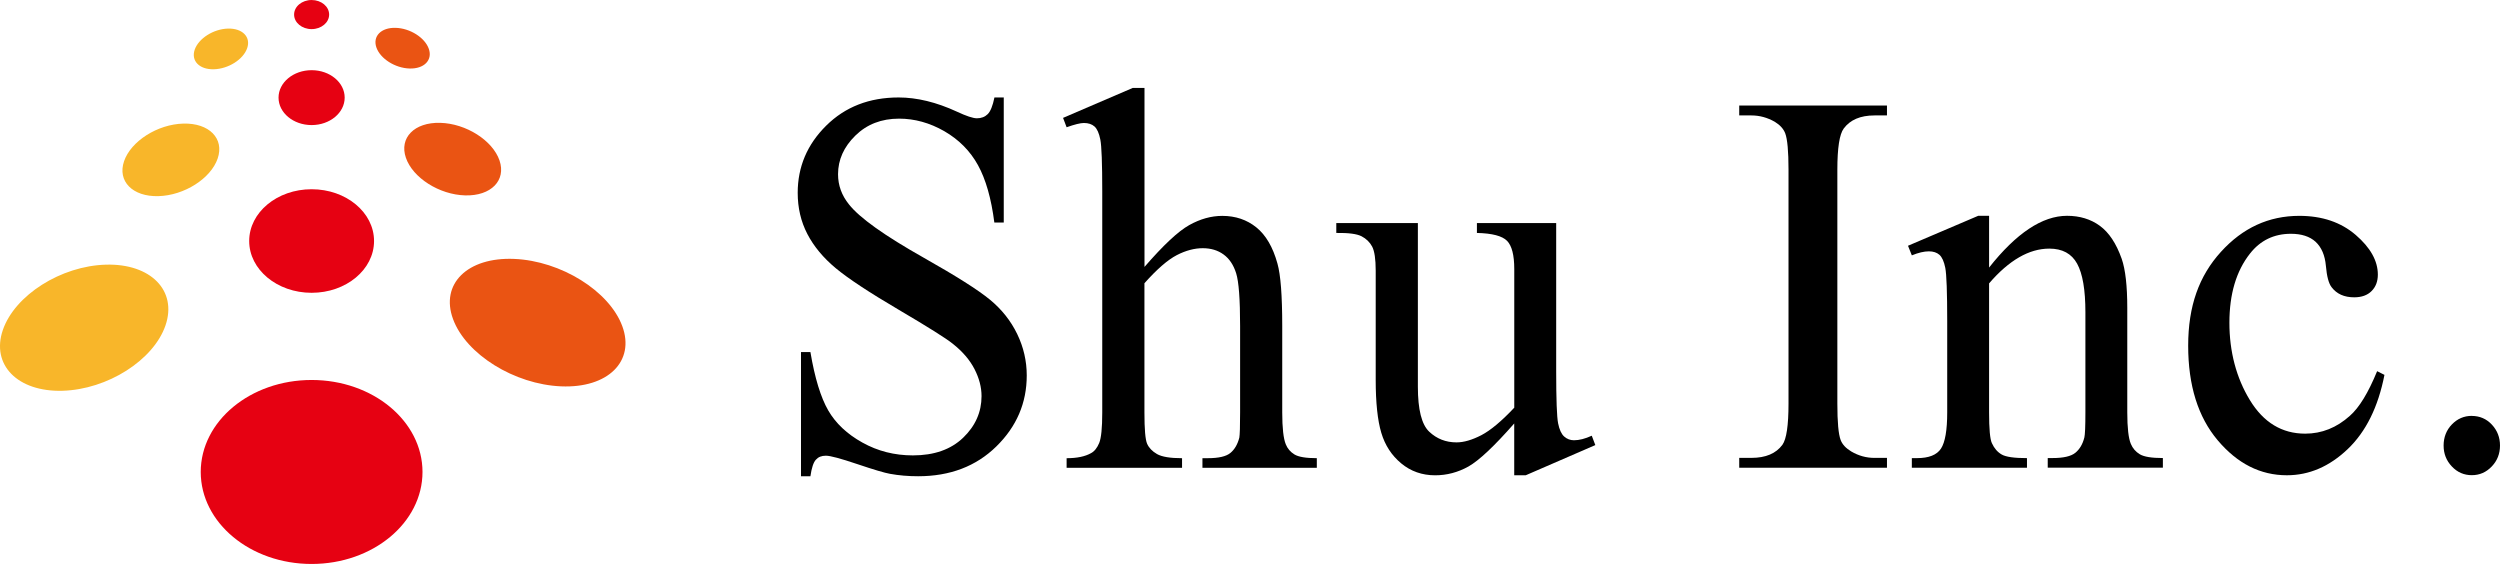
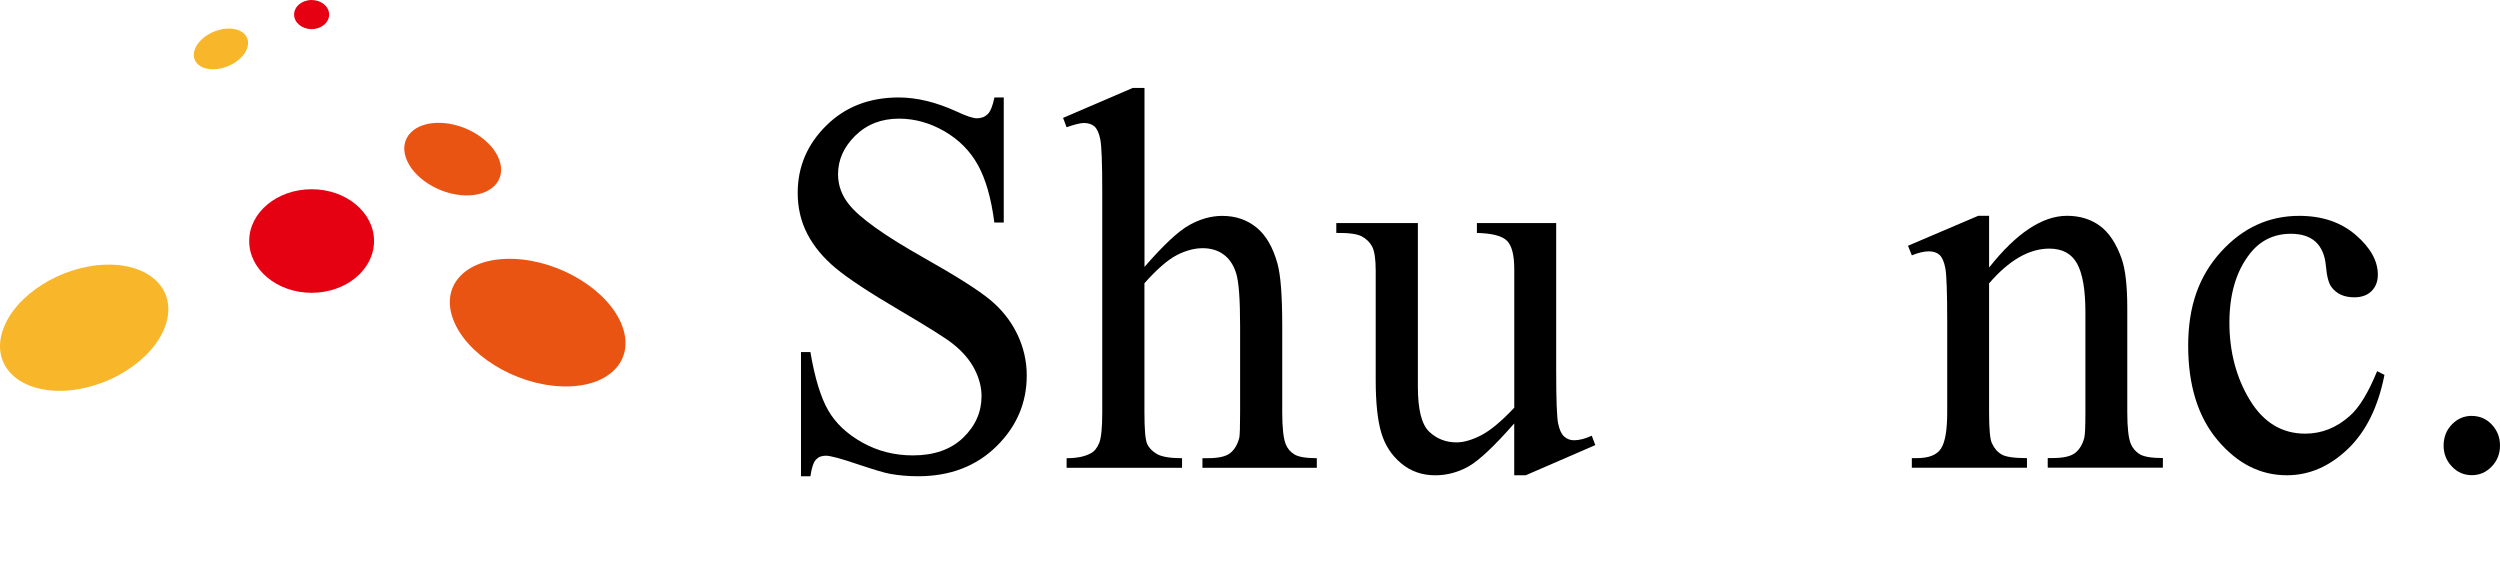
<svg xmlns="http://www.w3.org/2000/svg" fill="none" height="30" viewBox="0 0 133 30" width="133">
  <clipPath id="a">
    <path d="m0 0h133v30h-133z" />
  </clipPath>
  <g clip-path="url(#a)">
    <g fill="#e60112">
-       <path d="m16.578 30.003c3.258 0 5.899-2.191 5.899-4.894s-2.641-4.894-5.899-4.894c-3.258 0-5.899 2.191-5.899 4.894s2.641 4.894 5.899 4.894z" />
      <path d="m16.578 15.577c1.834 0 3.321-1.233 3.321-2.755 0-1.522-1.487-2.755-3.321-2.755s-3.321 1.233-3.321 2.755c0 1.521 1.487 2.755 3.321 2.755z" />
-       <path d="m16.578 6.654c.972 0 1.759-.654 1.759-1.46s-.788-1.46-1.759-1.46-1.76.654-1.76 1.46.788 1.46 1.76 1.46z" />
      <path d="m16.578 1.549c.515 0 .932-.347.932-.774 0-.428-.417-.774-.932-.774-.515 0-.932.347-.932.774 0 .428.417.774.932.774z" />
    </g>
    <g fill="#ea5413">
      <path d="m27.356 13.774c-2.488-.104-3.944 1.331-3.254 3.202.687 1.873 3.263 3.474 5.75 3.578 2.488.104 3.944-1.331 3.254-3.202-.69-1.87-3.263-3.474-5.75-3.578z" />
      <path d="m23.42 6.535c-1.375-.037-2.193.796-1.826 1.861s1.777 1.962 3.152 1.999c1.375.037 2.193-.796 1.827-1.861-.367-1.065-1.777-1.962-3.152-1.999z" />
-       <path d="m21.046 1.481c-.772-.021-1.229.447-1.022 1.044s.996 1.099 1.768 1.12c.772.021 1.229-.447 1.022-1.044-.207-.597-.996-1.099-1.768-1.12z" />
    </g>
    <g fill="#f8b62a">
      <path d="m5.631 14.08c2.389-.067 3.81 1.383 3.172 3.235-.638 1.852-3.091 3.407-5.479 3.474-2.389.067-3.81-1.383-3.172-3.235.638-1.852 3.091-3.407 5.479-3.474z" />
-       <path d="m9.753 6.575c1.375-.037 2.193.796 1.826 1.861-.367 1.065-1.777 1.962-3.152 1.999-1.375.037-2.193-.796-1.826-1.861.367-1.065 1.777-1.962 3.152-1.999z" />
      <path d="m12.127 1.521c.772-.021 1.229.447 1.022 1.044-.207.597-.996 1.099-1.768 1.12-.772.021-1.229-.447-1.022-1.044s.996-1.099 1.768-1.12z" />
    </g>
    <g fill="#000">
      <path d="m53.4 5.173v6.667h-.501c-.163-1.28-.454-2.299-.871-3.055-.419-.759-1.017-1.359-1.791-1.806-.775-.444-1.579-.667-2.406-.667-.938 0-1.713.3-2.327.903s-.92 1.286-.92 2.054c0 .588.192 1.123.583 1.607.559.71 1.888 1.659 3.991 2.844 1.713.967 2.884 1.708 3.51 2.225.626.517 1.11 1.126 1.448 1.827.338.701.507 1.435.507 2.204 0 1.46-.539 2.718-1.617 3.774s-2.464 1.586-4.16 1.586c-.533 0-1.031-.043-1.5-.129-.28-.049-.859-.22-1.739-.517-.88-.297-1.436-.447-1.669-.447s-.405.07-.533.214c-.131.141-.227.435-.291.881h-.501v-6.609h.501c.233 1.384.551 2.418.947 3.104.396.686 1.002 1.258 1.818 1.711.816.456 1.71.683 2.686.683 1.127 0 2.019-.312 2.671-.937s.982-1.365.982-2.216c0-.474-.125-.952-.373-1.436s-.632-.934-1.157-1.35c-.352-.285-1.311-.888-2.881-1.812s-2.686-1.659-3.347-2.21c-.661-.551-1.165-1.157-1.509-1.818-.344-.664-.513-1.393-.513-2.188 0-1.384.504-2.574 1.515-3.575 1.011-1.001 2.295-1.5 3.854-1.5.973 0 2.007.251 3.096.753.504.236.862.355 1.069.355.233 0 .425-.073.574-.22.149-.147.268-.444.358-.888h.501z" />
      <path d="m60.887 4.677v9.523c1.002-1.157 1.794-1.898 2.38-2.225s1.171-.49 1.759-.49c.702 0 1.308.205 1.812.612.504.407.88 1.047 1.121 1.919.172.606.256 1.714.256 3.324v4.604c0 .823.064 1.39.189 1.693.09.227.245.407.46.539.215.132.612.199 1.191.199v.511h-6.085v-.511h.285c.577 0 .979-.092 1.203-.279.224-.184.382-.456.475-.817.026-.15.041-.597.041-1.335v-4.604c0-1.42-.07-2.354-.21-2.801s-.364-.78-.67-1.001c-.306-.223-.676-.334-1.11-.334-.434 0-.903.122-1.381.37-.478.248-1.052.744-1.719 1.494v6.878c0 .891.047 1.445.143 1.662s.271.401.527.548c.256.147.702.22 1.331.22v.511h-6.141v-.511c.551 0 .982-.089 1.299-.269.181-.095.323-.275.434-.539.108-.266.163-.805.163-1.619v-11.781c0-1.488-.035-2.403-.102-2.743s-.172-.572-.312-.698c-.14-.122-.326-.184-.562-.184-.189 0-.495.077-.92.227l-.189-.499 3.705-1.592h.623z" />
      <path d="m82.789 11.867v7.888c0 1.506.035 2.427.102 2.764s.175.572.323.704c.148.132.323.199.521.199.28 0 .594-.08.947-.242l.189.499-3.705 1.607h-.609v-2.758c-1.063 1.212-1.876 1.974-2.435 2.29-.559.312-1.151.468-1.771.468-.693 0-1.296-.211-1.806-.634s-.862-.964-1.06-1.628-.297-1.601-.297-2.813v-5.813c0-.615-.064-1.041-.189-1.279-.125-.236-.315-.419-.562-.548-.248-.129-.696-.187-1.346-.178v-.526h4.34v8.711c0 1.212.201 2.008.603 2.388.402.38.886.569 1.454.569.387 0 .827-.129 1.32-.383.492-.257 1.075-.744 1.751-1.463v-7.377c0-.738-.128-1.24-.385-1.5-.256-.26-.792-.401-1.602-.419v-.526h4.221z" />
-       <path d="m100.387 24.359v.526h-7.86v-.526h.65c.757 0 1.308-.233 1.649-.698.215-.303.323-1.032.323-2.188v-12.449c0-.976-.058-1.619-.175-1.931-.09-.236-.274-.441-.553-.612-.396-.227-.813-.34-1.244-.34h-.65v-.526h7.86v.526h-.665c-.749 0-1.293.233-1.637.698-.224.303-.338 1.032-.338 2.189v12.449c0 .976.058 1.619.175 1.931.09.236.28.441.568.612.387.227.798.34 1.232.34z" />
      <path d="m105.816 14.239c1.451-1.837 2.835-2.758 4.151-2.758.676 0 1.259.177 1.745.533.487.355.874.94 1.162 1.754.198.569.297 1.442.297 2.614v5.556c0 .823.065 1.383.19 1.677.099.236.259.422.48.554.222.132.63.199 1.224.199v.511h-6.126v-.511h.256c.577 0 .982-.092 1.212-.279s.39-.456.481-.817c.035-.141.055-.588.055-1.335v-5.329c0-1.185-.146-2.045-.44-2.58-.294-.536-.786-.802-1.48-.802-1.072 0-2.141.615-3.204 1.849v6.866c0 .882.05 1.426.149 1.635.125.276.3.477.521.603.222.129.67.193 1.346.193v.511h-6.126v-.511h.271c.632 0 1.057-.168 1.279-.505.221-.337.332-.98.332-1.925v-4.833c0-1.564-.035-2.516-.102-2.856s-.172-.572-.312-.698c-.14-.122-.326-.184-.562-.184-.254 0-.554.07-.906.214l-.204-.511 3.732-1.592h.582v2.758z" />
      <path d="m126.854 19.939c-.335 1.714-.988 3.033-1.961 3.958s-2.05 1.387-3.233 1.387c-1.407 0-2.633-.621-3.679-1.861s-1.57-2.917-1.57-5.032c0-2.115.579-3.71 1.739-4.989 1.159-1.28 2.549-1.919 4.171-1.919 1.218 0 2.217.34 3.003 1.016.784.676 1.177 1.381 1.177 2.109 0 .361-.11.652-.332.875-.221.223-.53.334-.926.334-.533 0-.932-.181-1.203-.539-.155-.199-.254-.579-.303-1.136-.05-.56-.233-.986-.548-1.28-.314-.285-.754-.425-1.311-.425-.903 0-1.628.352-2.179 1.053-.731.927-1.095 2.155-1.095 3.682s.364 2.926 1.09 4.114c.725 1.191 1.707 1.784 2.942 1.784.882 0 1.678-.318 2.38-.952.495-.435.978-1.227 1.447-2.372l.394.199z" />
      <path d="m131.497 22.127c.422 0 .781.153 1.069.462.288.309.434.679.434 1.114 0 .435-.146.808-.44 1.114-.294.309-.646.462-1.06.462s-.769-.153-1.06-.462c-.295-.309-.44-.68-.44-1.114 0-.435.145-.82.44-1.123.294-.303.646-.456 1.06-.456z" />
    </g>
  </g>
</svg>